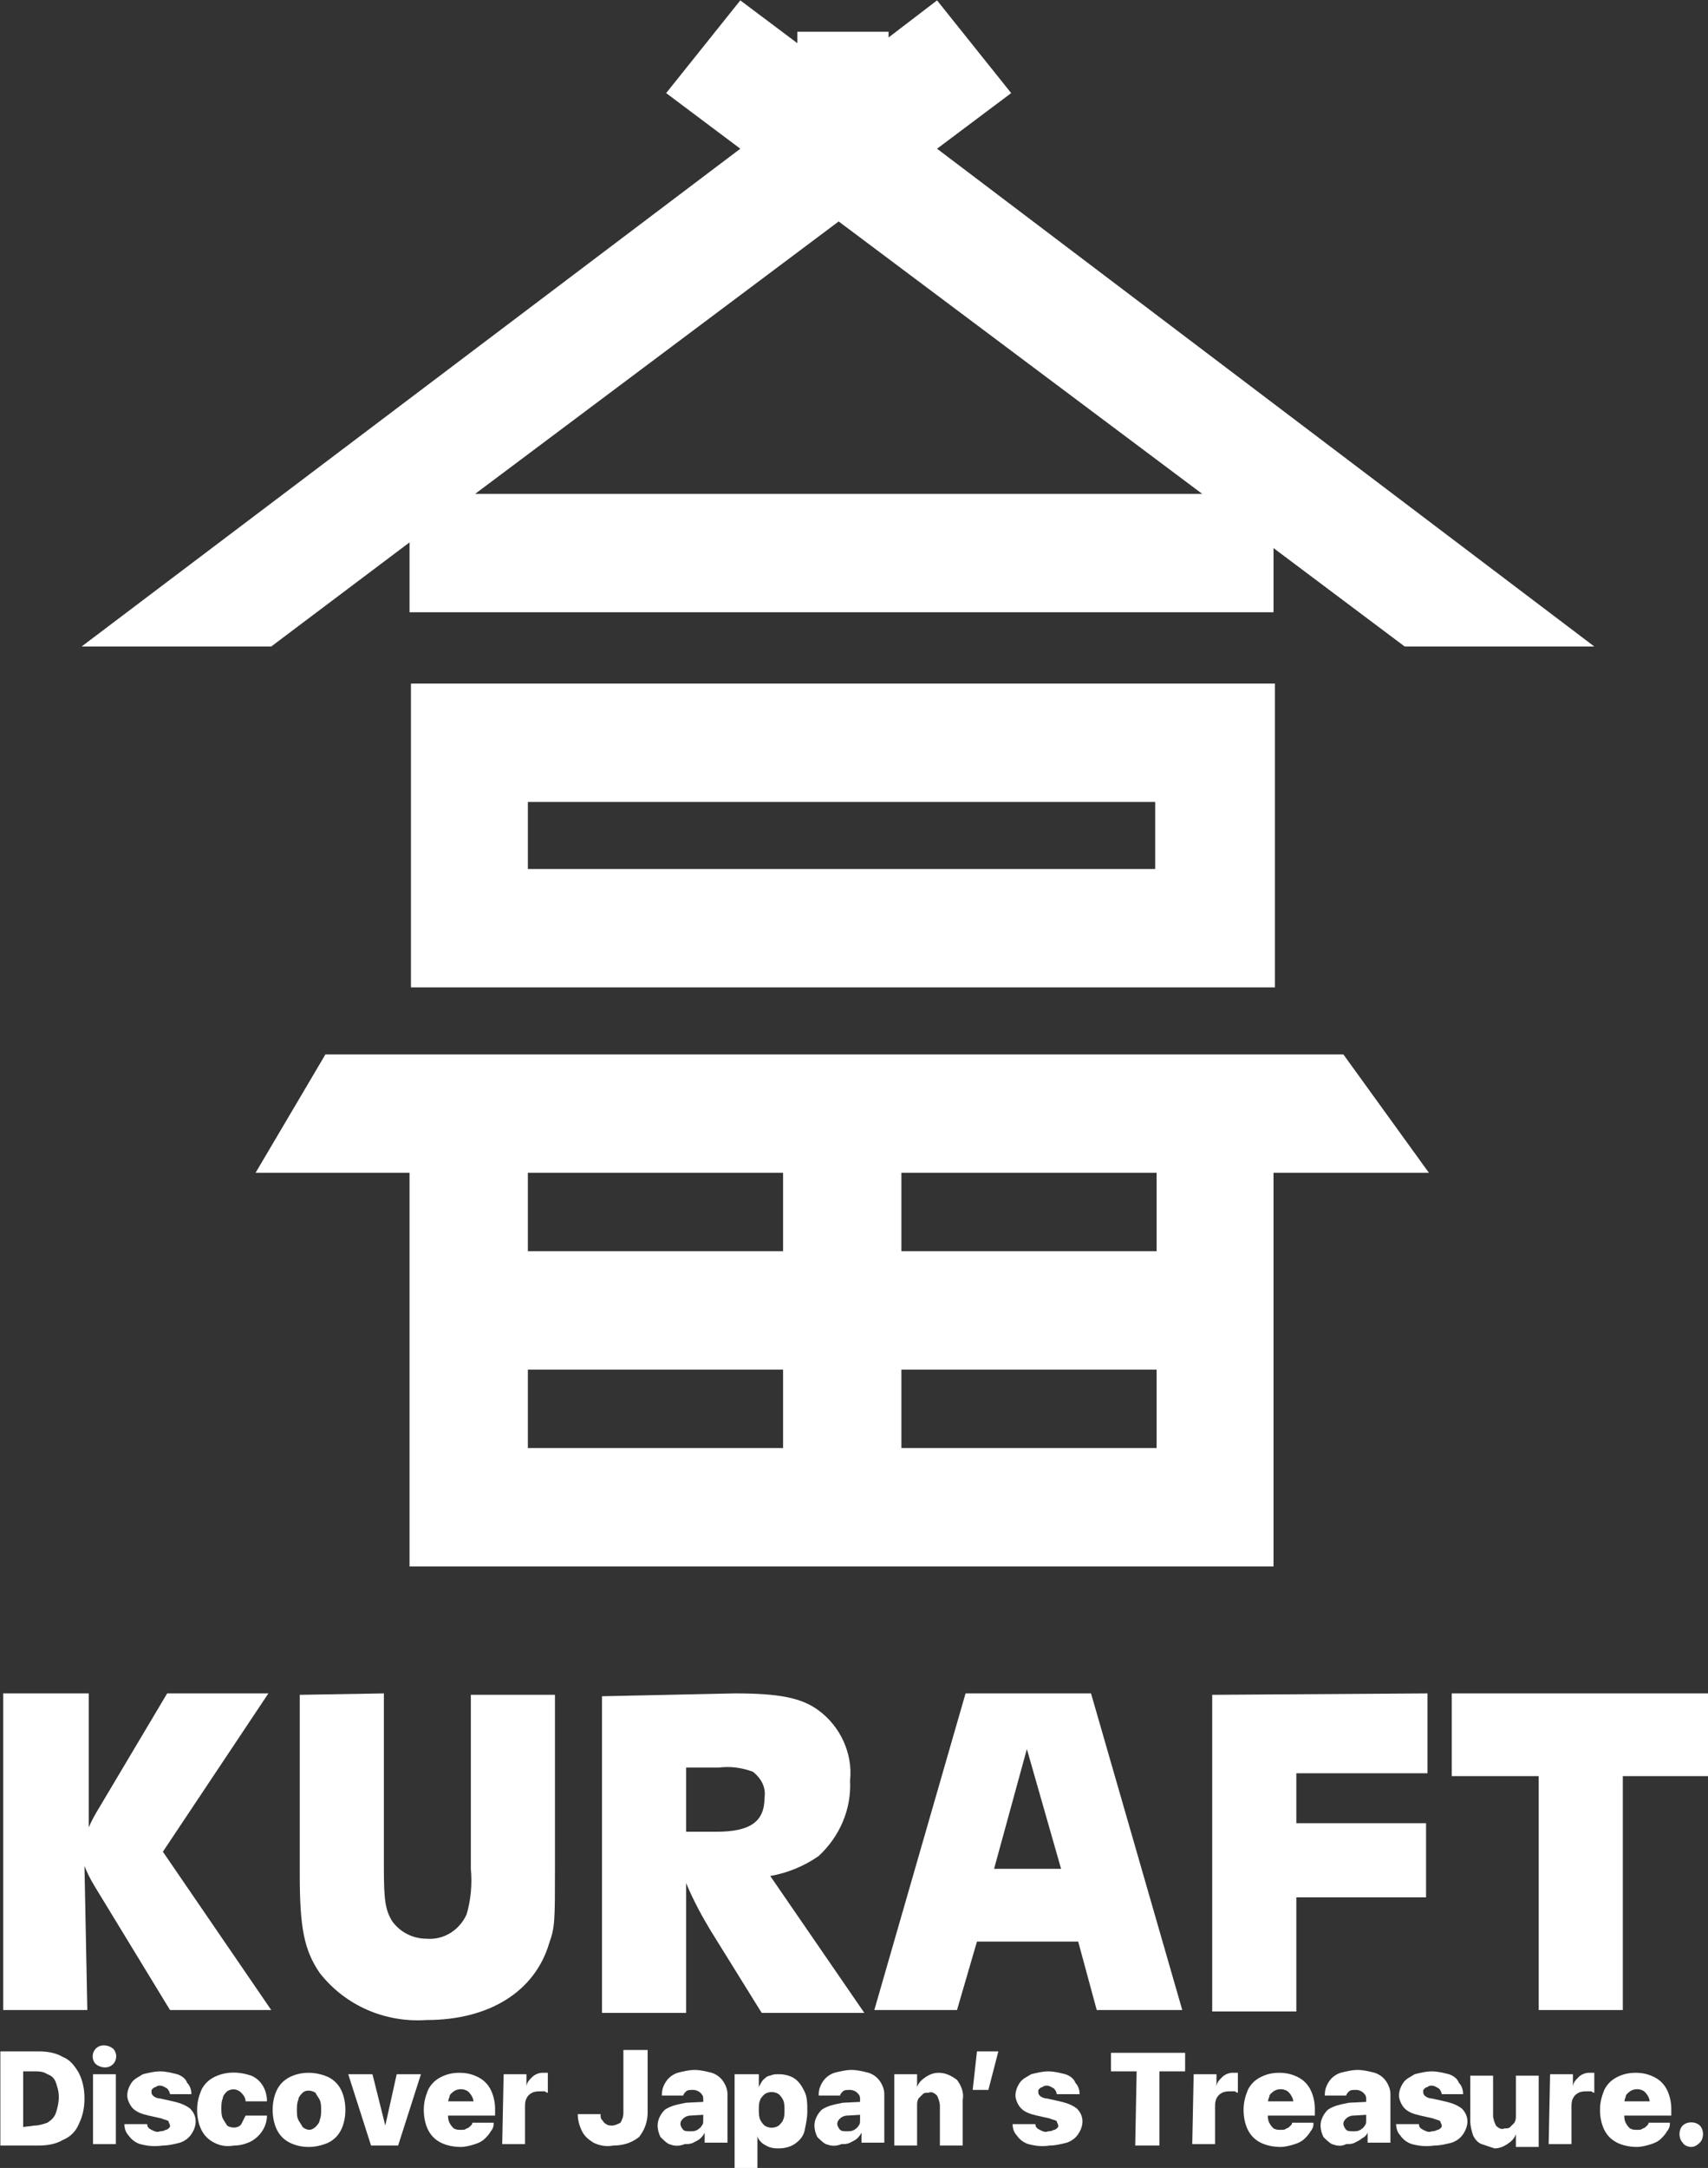
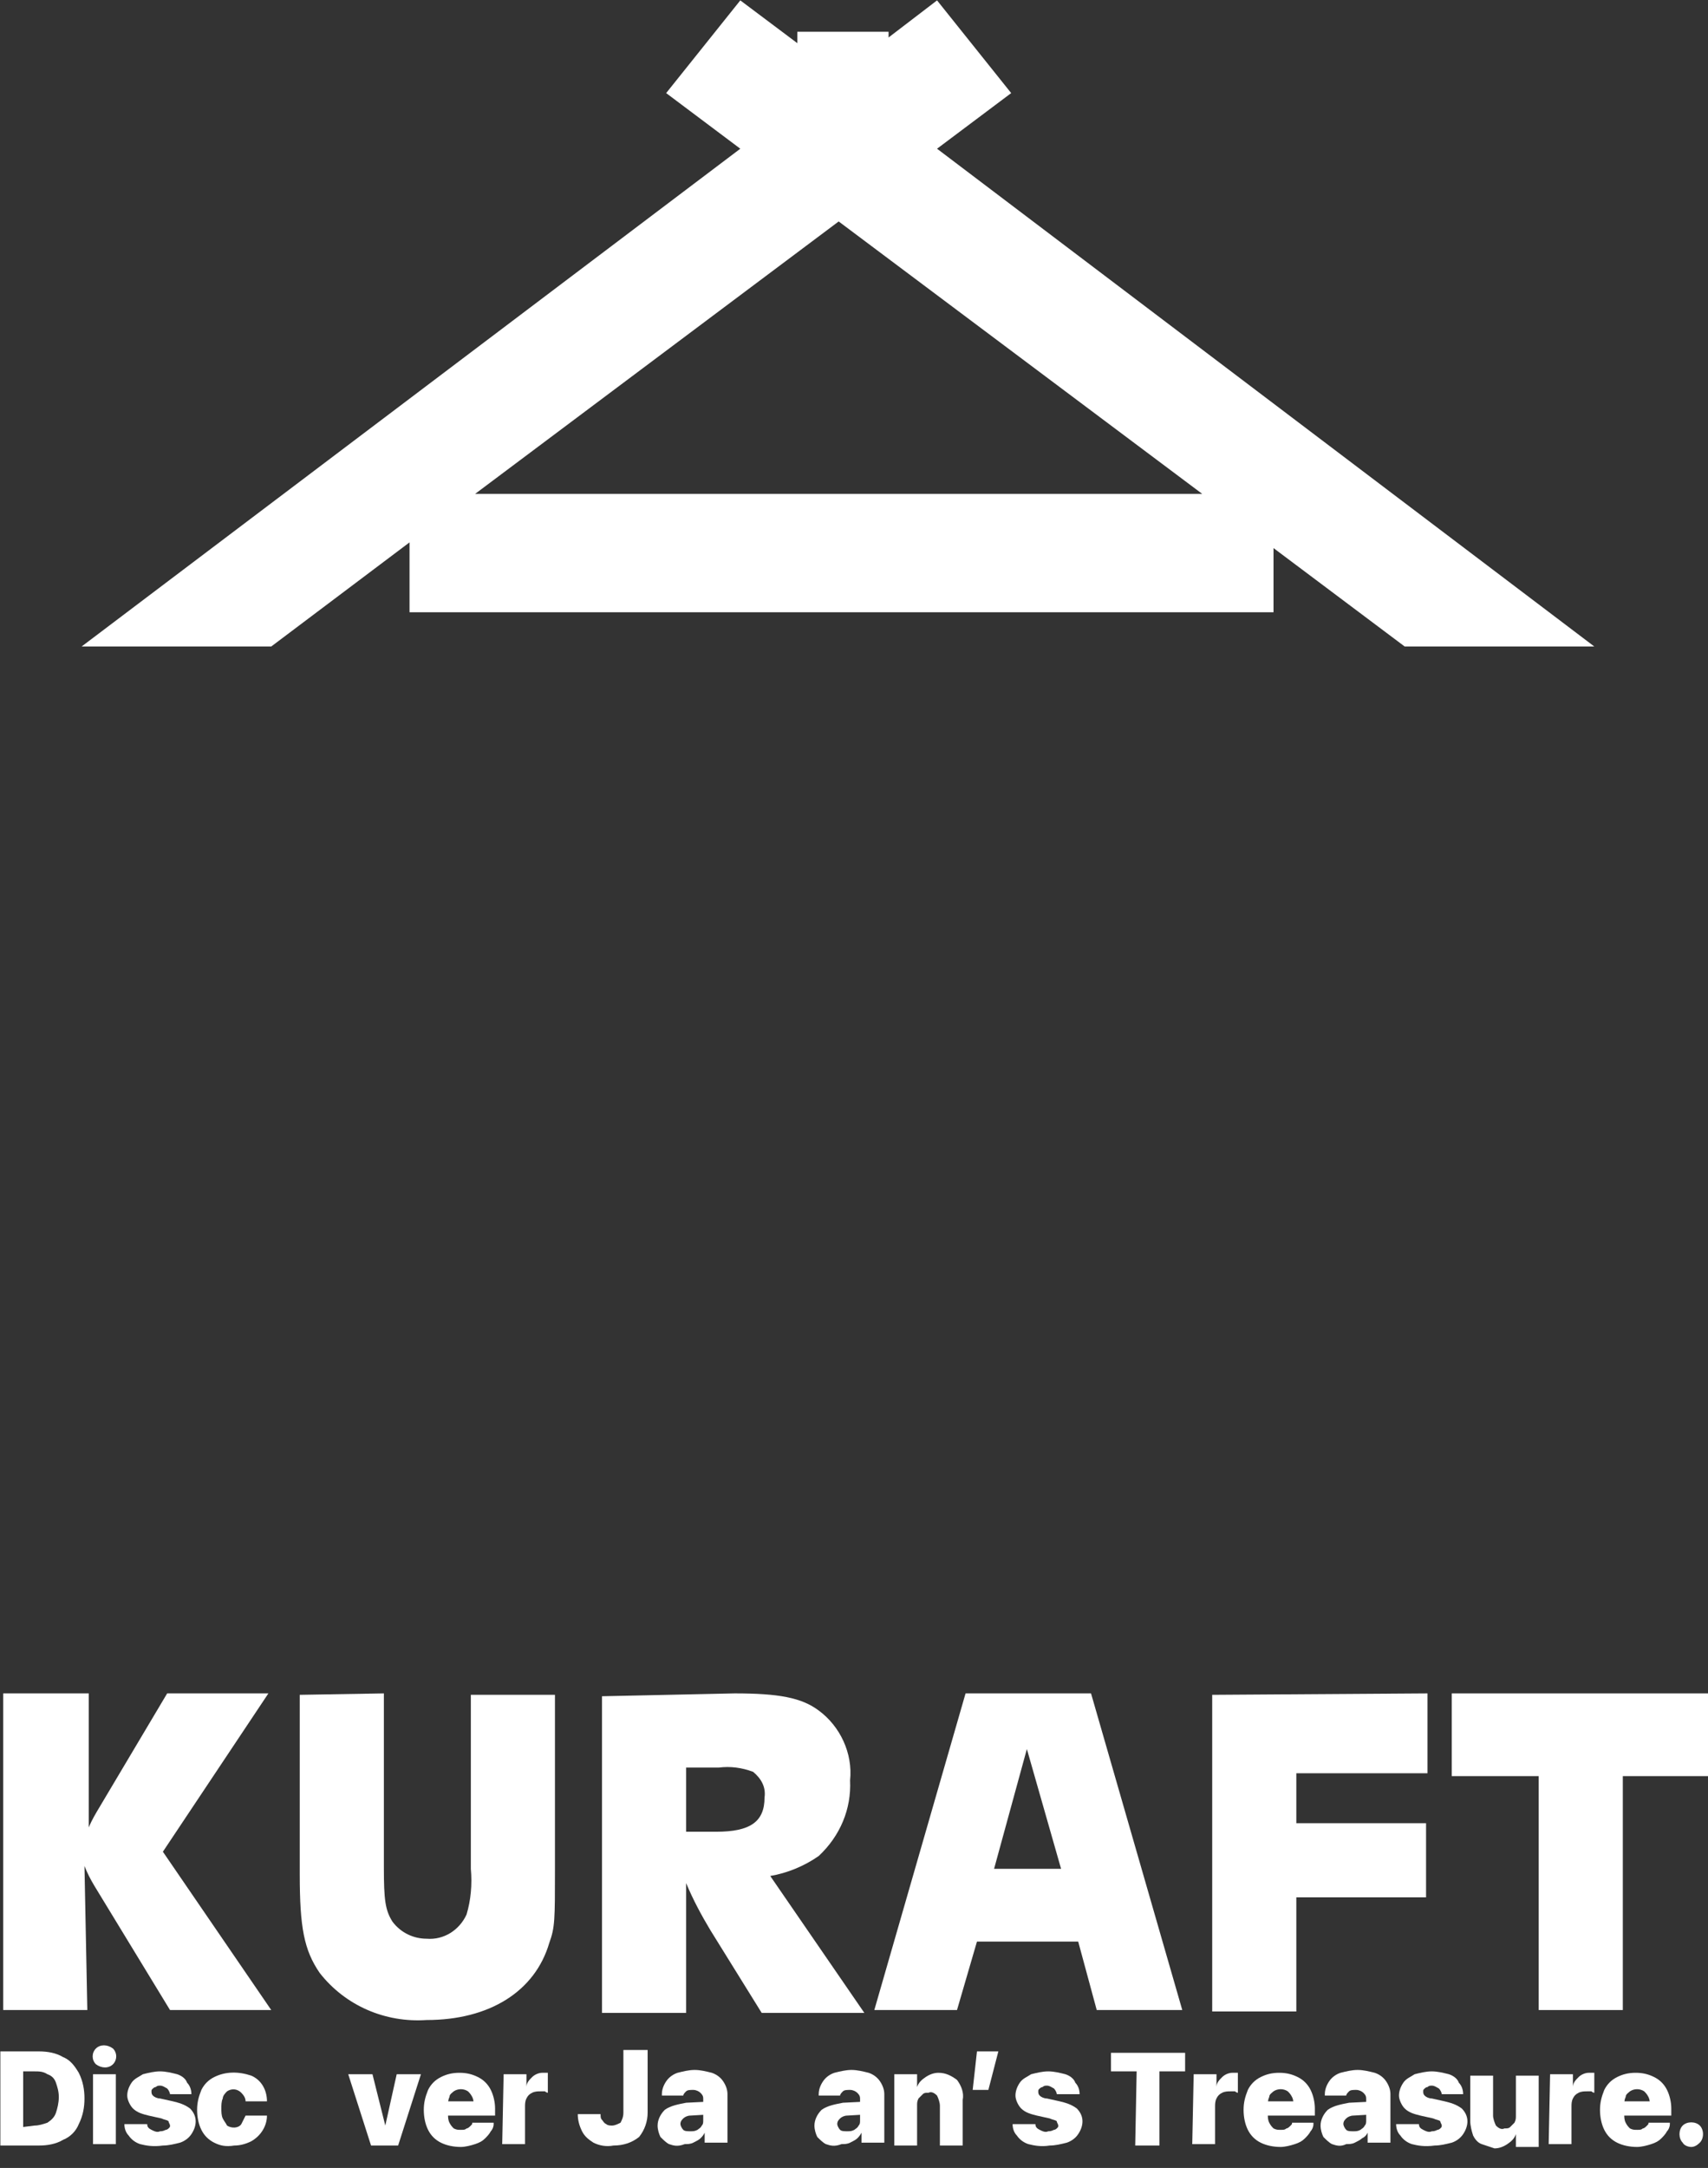
<svg xmlns="http://www.w3.org/2000/svg" xmlns:xlink="http://www.w3.org/1999/xlink" version="1.1" id="グループ_278" x="0px" y="0px" viewBox="0 0 119.8 152" style="enable-background:new 0 0 119.8 152;" xml:space="preserve">
  <rect x="0" y="0" width="119.8" height="152" fill="#333333" stroke="none" />
  <style type="text/css">
	.st0{clip-path:url(#SVGID_00000099653965828710364400000018052463709808089500_);}
	.st1{fill:#FFFFFF;}
</style>
  <g id="グループ_2" transform="translate(21.125 16.227)">
    <g>
      <defs>
        <rect id="SVGID_1_" x="-21.1" y="-16.2" width="119.8" height="152" />
      </defs>
      <clipPath id="SVGID_00000104708397451242531370000001727413378762082189_">
        <use xlink:href="#SVGID_1_" style="overflow:visible;" />
      </clipPath>
      <g id="グループ_1" style="clip-path:url(#SVGID_00000104708397451242531370000001727413378762082189_);">
        <path id="パス_1" class="st1" d="M-14.9,102.5v9.4c0.2-0.5,0.5-1,0.8-1.5l4.7-7.9h7.1l-7.4,11.1l7.6,11.1h-7.1l-5.3-8.7     c-0.3-0.5-0.5-0.9-0.7-1.4l0.2,10.1h-5.9v-22.2L-14.9,102.5z" />
        <path id="パス_2" class="st1" d="M5.8,102.5v12.2c0,2.3,0.1,3,0.6,3.8c0.6,0.8,1.5,1.2,2.4,1.2c1.2,0.1,2.3-0.6,2.8-1.7     c0.3-1,0.4-2.1,0.3-3.2v-12.2h5.9v12.2c0,3.6,0,4.1-0.4,5.2c-1,3.4-4.2,5.4-8.6,5.4c-2.9,0.2-5.7-1-7.5-3.3     c-1.1-1.6-1.4-3.2-1.4-6.9v-12.6L5.8,102.5z" />
        <path id="パス_3" class="st1" d="M30.4,102.5c3.1,0,4.7,0.3,5.9,1.2c1.5,1.1,2.4,3,2.2,4.9c0.1,2-0.7,3.9-2.2,5.3     c-1,0.7-2.2,1.2-3.4,1.4l6.6,9.6h-7.2l-3.6-5.8c-0.6-1-1.2-2.1-1.7-3.3v9.1h-5.9v-22.2L30.4,102.5z M27,112.2h2.1     c2.4,0,3.4-0.7,3.4-2.4c0.1-0.7-0.2-1.3-0.8-1.8c-0.8-0.3-1.6-0.4-2.4-0.3H27V112.2z" />
        <path id="パス_4" class="st1" d="M46,124.7h-5.8l6.4-22.2h8.8l6.4,22.2h-6l-1.3-4.8h-7.1L46,124.7z M50.9,106.4l-2.3,8.4h4.7     L50.9,106.4z" />
        <path id="パス_5" class="st1" d="M79,102.5v5.6h-9.2v3.5h9.1v5.2h-9.1v8h-5.9v-22.2L79,102.5z" />
        <path id="パス_6" class="st1" d="M98.7,102.5v5.8h-6v16.4h-5.9v-16.4h-6.1v-5.8H98.7z" />
        <path id="パス_7" class="st1" d="M-21.1,127.6h2.7c0.6,0,1.2,0.1,1.7,0.4c0.5,0.2,0.8,0.6,1.1,1.1c0.3,0.6,0.4,1.2,0.4,1.8v0     c0,0.6-0.1,1.2-0.4,1.8c-0.2,0.5-0.6,0.9-1.1,1.1c-0.5,0.3-1.1,0.4-1.7,0.4h-2.7V127.6z M-18.7,132.8c0.3,0,0.6-0.1,0.9-0.2     c0.3-0.2,0.5-0.4,0.6-0.7c0.1-0.3,0.2-0.7,0.2-1.1v0c0-0.4-0.1-0.7-0.2-1c-0.1-0.3-0.3-0.5-0.6-0.6c-0.3-0.2-0.6-0.2-0.9-0.2     h-0.8v3.9L-18.7,132.8z" />
        <path id="パス_8" class="st1" d="M-14.4,128.5c-0.3-0.3-0.3-0.8,0-1.1c0,0,0,0,0,0c0.3-0.3,0.8-0.3,1.2,0     c0.3,0.3,0.3,0.8,0,1.1c0,0,0,0,0,0C-13.5,128.8-14,128.8-14.4,128.5 M-14.6,129.2h1.6v4.9h-1.6V129.2z" />
        <path id="パス_9" class="st1" d="M-11.3,134.1c-0.3-0.1-0.6-0.3-0.8-0.6c-0.2-0.2-0.3-0.5-0.3-0.8v0h1.6l0,0     c0,0.2,0.1,0.3,0.3,0.4c0.2,0.1,0.4,0.2,0.6,0.1c0.1,0,0.2,0,0.4-0.1c0.1,0,0.2-0.1,0.2-0.1c0.1-0.1,0.1-0.1,0.1-0.2l0,0     c0-0.1-0.1-0.2-0.1-0.3c-0.1-0.1-0.3-0.1-0.5-0.2l-0.9-0.2c-0.4-0.1-0.8-0.2-1.1-0.5c-0.2-0.2-0.4-0.6-0.4-0.9l0,0     c0-0.3,0.1-0.6,0.3-0.9c0.2-0.3,0.5-0.4,0.8-0.6c0.4-0.1,0.8-0.2,1.2-0.2c0.4,0,0.8,0.1,1.2,0.2c0.3,0.1,0.6,0.3,0.7,0.6     c0.2,0.2,0.3,0.5,0.3,0.8v0h-1.5v0c0-0.1-0.1-0.3-0.2-0.4c-0.2-0.1-0.3-0.2-0.5-0.2c-0.1,0-0.2,0-0.3,0.1c-0.1,0-0.2,0.1-0.2,0.1     c-0.1,0.1-0.1,0.1-0.1,0.2l0,0c0,0.1,0,0.2,0.1,0.3c0.1,0.1,0.3,0.2,0.5,0.2l0.9,0.2c0.4,0.1,0.8,0.2,1.2,0.5     c0.2,0.2,0.4,0.5,0.4,0.9l0,0c0,0.3-0.1,0.6-0.3,0.9c-0.2,0.3-0.5,0.5-0.8,0.6c-0.4,0.1-0.8,0.2-1.2,0.2     C-10.4,134.3-10.9,134.2-11.3,134.1" />
        <path id="パス_10" class="st1" d="M-6.1,134c-0.4-0.2-0.7-0.5-0.9-0.9c-0.2-0.4-0.3-0.9-0.3-1.4l0,0c0-0.5,0.1-0.9,0.3-1.4     c0.2-0.4,0.5-0.7,0.9-0.9c0.8-0.4,1.7-0.4,2.6-0.1c0.7,0.3,1.1,1,1.1,1.8v0h-1.5v0c0-0.2-0.1-0.4-0.3-0.6c-0.3-0.3-0.7-0.3-1-0.1     c-0.1,0.1-0.3,0.3-0.3,0.5c-0.1,0.2-0.1,0.5-0.1,0.7l0,0c0,0.2,0,0.5,0.1,0.7c0.1,0.2,0.2,0.3,0.3,0.5c0.3,0.2,0.8,0.2,1-0.1     c0.1-0.2,0.2-0.4,0.3-0.6l0,0h1.5v0c0,0.7-0.4,1.4-1.1,1.8c-0.4,0.2-0.8,0.3-1.2,0.3C-5.3,134.3-5.7,134.2-6.1,134" />
-         <path id="パス_11" class="st1" d="M-0.8,134c-0.4-0.2-0.7-0.5-0.9-0.9c-0.2-0.4-0.3-0.9-0.3-1.4v0c0-0.5,0.1-1,0.3-1.4     c0.2-0.4,0.5-0.7,0.9-0.9c0.8-0.4,1.8-0.4,2.7,0c0.4,0.2,0.7,0.5,0.9,0.9c0.2,0.4,0.3,0.9,0.3,1.4v0c0,0.5-0.1,1-0.3,1.4     c-0.2,0.4-0.5,0.7-0.9,0.9C1,134.4,0,134.4-0.8,134 M1,132.9c0.1-0.1,0.3-0.3,0.3-0.5c0.1-0.2,0.1-0.5,0.1-0.7v0     c0-0.2,0-0.5-0.1-0.7c-0.1-0.2-0.2-0.3-0.3-0.5c-0.3-0.2-0.7-0.2-0.9,0c-0.1,0.1-0.3,0.3-0.3,0.5c-0.1,0.2-0.1,0.5-0.1,0.7v0     c0,0.3,0,0.5,0.1,0.7c0.1,0.2,0.2,0.3,0.3,0.5c0.1,0.1,0.3,0.2,0.5,0.2C0.7,133.1,0.9,133,1,132.9" />
        <path id="パス_12" class="st1" d="M3.3,129.2H5l0.9,3.6h0l0.8-3.6h1.7l-1.6,5H4.9L3.3,129.2z" />
        <path id="パス_13" class="st1" d="M9.8,134c-0.4-0.2-0.7-0.5-0.9-0.9c-0.2-0.4-0.3-0.9-0.3-1.4l0,0c0-0.5,0.1-0.9,0.3-1.4     c0.2-0.4,0.5-0.7,0.9-0.9c0.4-0.2,0.8-0.3,1.3-0.3c0.5,0,0.9,0.1,1.3,0.3c0.4,0.2,0.7,0.5,0.9,0.9c0.2,0.4,0.3,0.9,0.3,1.3v0.5     H9.5v-1h3.4l-0.8,0.9v-0.6c0-0.2,0-0.4-0.1-0.6c-0.1-0.2-0.2-0.3-0.3-0.4c-0.3-0.2-0.7-0.2-1,0c-0.1,0.1-0.3,0.2-0.3,0.4     c-0.1,0.2-0.1,0.4-0.1,0.6v0.6c0,0.2,0,0.4,0.1,0.6c0.1,0.2,0.2,0.3,0.3,0.4c0.2,0.1,0.3,0.1,0.5,0.1c0.2,0,0.3,0,0.4-0.1     c0.1,0,0.2-0.1,0.3-0.2c0.1-0.1,0.1-0.1,0.1-0.2v0h1.5l0,0.1c0,0.2-0.1,0.4-0.2,0.5c-0.1,0.2-0.3,0.4-0.4,0.5     c-0.2,0.2-0.4,0.3-0.7,0.4c-0.3,0.1-0.7,0.2-1,0.2C10.7,134.3,10.2,134.2,9.8,134" />
        <path id="パス_14" class="st1" d="M14.2,129.2h1.6v0.9h0c0-0.3,0.2-0.5,0.4-0.7c0.2-0.2,0.5-0.3,0.7-0.3c0.1,0,0.1,0,0.2,0     c0.1,0,0.1,0,0.2,0v1.4c-0.1,0-0.2-0.1-0.2-0.1c-0.1,0-0.2,0-0.3,0c-0.2,0-0.4,0-0.6,0.1c-0.2,0.1-0.3,0.2-0.4,0.4     c-0.1,0.2-0.1,0.4-0.1,0.6v2.6h-1.6L14.2,129.2z" />
        <path id="パス_15" class="st1" d="M20.5,134c-0.3-0.2-0.6-0.4-0.8-0.8c-0.2-0.4-0.3-0.8-0.3-1.2v0H21v0c0,0.2,0,0.3,0.1,0.4     c0.1,0.1,0.1,0.2,0.3,0.3c0.1,0.1,0.3,0.1,0.4,0.1c0.2,0,0.4-0.1,0.6-0.2c0.1-0.2,0.2-0.4,0.2-0.7v-4.4h1.7v4.4     c0,0.6-0.2,1.2-0.6,1.7c-0.5,0.4-1.1,0.6-1.8,0.6C21.4,134.3,20.9,134.2,20.5,134" />
        <path id="パス_16" class="st1" d="M25.8,134.1c-0.2-0.1-0.4-0.3-0.6-0.5c-0.1-0.2-0.2-0.5-0.2-0.8l0,0c0-0.4,0.2-0.8,0.5-1.1     c0.4-0.3,1-0.4,1.5-0.5l2-0.1v0.9l-1.7,0.1c-0.2,0-0.4,0.1-0.5,0.2c-0.1,0.1-0.2,0.2-0.2,0.4l0,0c0,0.1,0.1,0.3,0.2,0.4     c0.1,0.1,0.3,0.1,0.5,0.1c0.2,0,0.3,0,0.5-0.1c0.1-0.1,0.2-0.1,0.3-0.3c0.1-0.1,0.1-0.2,0.1-0.4v-1.5c0-0.2-0.1-0.3-0.2-0.4     c-0.1-0.1-0.3-0.2-0.5-0.2c-0.2,0-0.4,0-0.5,0.1c-0.1,0.1-0.2,0.2-0.2,0.3l0,0h-1.5v-0.1c0-0.3,0.1-0.6,0.3-0.9     c0.2-0.3,0.5-0.5,0.8-0.6c0.4-0.1,0.8-0.2,1.2-0.2c0.4,0,0.8,0.1,1.2,0.2c0.3,0.1,0.6,0.3,0.8,0.6c0.2,0.3,0.3,0.6,0.3,0.9v3.4     h-1.6v-0.7h0c-0.1,0.2-0.2,0.3-0.3,0.4c-0.1,0.1-0.3,0.2-0.5,0.3c-0.2,0.1-0.4,0.1-0.6,0.1C26.4,134.3,26.1,134.2,25.8,134.1" />
-         <path id="パス_17" class="st1" d="M30.5,129.2h1.6v0.9h0c0.1-0.2,0.2-0.4,0.3-0.5c0.1-0.1,0.3-0.3,0.5-0.3     c0.2-0.1,0.4-0.1,0.6-0.1c0.4,0,0.8,0.1,1.1,0.3c0.3,0.2,0.5,0.5,0.7,0.9c0.2,0.4,0.2,0.9,0.2,1.4l0,0c0,0.5-0.1,0.9-0.2,1.4     c-0.1,0.4-0.4,0.7-0.7,0.9c-0.3,0.2-0.7,0.3-1.1,0.3c-0.2,0-0.4,0-0.7-0.1c-0.2-0.1-0.4-0.2-0.5-0.3c-0.1-0.1-0.3-0.3-0.3-0.5h0     v2.4h-1.6V129.2z M33.5,132.8c0.1-0.1,0.3-0.3,0.3-0.4c0.1-0.2,0.1-0.4,0.1-0.7l0,0c0-0.2,0-0.5-0.1-0.7     c-0.1-0.2-0.2-0.3-0.3-0.4c-0.3-0.2-0.7-0.2-1,0c-0.1,0.1-0.3,0.3-0.3,0.4c-0.1,0.2-0.1,0.4-0.1,0.7l0,0c0,0.2,0,0.5,0.1,0.7     c0.1,0.2,0.2,0.3,0.3,0.4C32.8,133,33.2,133,33.5,132.8" />
        <path id="パス_18" class="st1" d="M36.8,134.1c-0.2-0.1-0.4-0.3-0.6-0.5c-0.1-0.2-0.2-0.5-0.2-0.8l0,0c0-0.4,0.2-0.8,0.5-1.1     c0.4-0.3,1-0.4,1.5-0.5l2-0.1v0.9l-1.7,0.1c-0.2,0-0.4,0.1-0.5,0.2c-0.1,0.1-0.2,0.2-0.2,0.4l0,0c0,0.1,0.1,0.3,0.2,0.4     c0.1,0.1,0.3,0.1,0.5,0.1c0.2,0,0.3,0,0.5-0.1c0.1-0.1,0.2-0.1,0.3-0.3c0.1-0.1,0.1-0.2,0.1-0.4v-1.5c0-0.2-0.1-0.3-0.2-0.4     c-0.1-0.1-0.3-0.2-0.5-0.2c-0.2,0-0.4,0-0.5,0.1c-0.1,0.1-0.2,0.2-0.2,0.3l0,0h-1.5v-0.1c0-0.3,0.1-0.6,0.3-0.9     c0.2-0.3,0.5-0.5,0.8-0.6c0.4-0.1,0.8-0.2,1.2-0.2c0.4,0,0.8,0.1,1.2,0.2c0.3,0.1,0.6,0.3,0.8,0.6c0.2,0.3,0.3,0.6,0.3,0.9v3.4     h-1.6v-0.7h0c-0.1,0.2-0.2,0.3-0.3,0.4c-0.1,0.1-0.3,0.2-0.5,0.3c-0.2,0.1-0.4,0.1-0.6,0.1C37.4,134.3,37.1,134.2,36.8,134.1" />
        <path id="パス_19" class="st1" d="M41.6,129.2h1.6v0.9h0c0.1-0.3,0.3-0.5,0.6-0.7c0.3-0.2,0.6-0.3,0.9-0.3     c0.5,0,0.9,0.2,1.3,0.5c0.3,0.4,0.5,0.9,0.4,1.4v3.2h-1.6v-2.8c0-0.2-0.1-0.5-0.2-0.7c-0.2-0.2-0.4-0.3-0.6-0.2     c-0.2,0-0.3,0-0.4,0.1c-0.1,0.1-0.2,0.2-0.3,0.3c-0.1,0.2-0.1,0.3-0.1,0.5v2.8h-1.6L41.6,129.2z" />
        <path id="パス_20" class="st1" d="M47.4,127.6h1.5l-0.7,2.7h-1.1L47.4,127.6z" />
        <path id="パス_21" class="st1" d="M51,134.1c-0.3-0.1-0.6-0.3-0.8-0.6c-0.2-0.2-0.3-0.5-0.3-0.8v0h1.6l0,0     c0,0.2,0.1,0.3,0.3,0.4c0.2,0.1,0.4,0.2,0.6,0.1c0.1,0,0.2,0,0.4-0.1c0.1,0,0.2-0.1,0.2-0.1c0.1-0.1,0.1-0.1,0.1-0.2l0,0     c0-0.1-0.1-0.2-0.1-0.3c-0.1-0.1-0.3-0.1-0.5-0.2l-0.9-0.2c-0.4-0.1-0.8-0.2-1.1-0.5c-0.2-0.2-0.4-0.6-0.4-0.9l0,0     c0-0.3,0.1-0.6,0.3-0.9c0.2-0.3,0.5-0.4,0.8-0.6c0.4-0.1,0.8-0.2,1.2-0.2c0.4,0,0.8,0.1,1.2,0.2c0.3,0.1,0.6,0.3,0.7,0.6     c0.2,0.2,0.3,0.5,0.3,0.8v0H53v0c0-0.1-0.1-0.3-0.2-0.4c-0.2-0.1-0.3-0.2-0.5-0.2c-0.1,0-0.2,0-0.3,0.1c-0.1,0-0.2,0.1-0.2,0.1     c-0.1,0.1-0.1,0.1-0.1,0.2l0,0c0,0.1,0,0.2,0.1,0.3c0.1,0.1,0.3,0.2,0.5,0.2l0.9,0.2c0.4,0.1,0.8,0.2,1.2,0.5     c0.2,0.2,0.4,0.5,0.4,0.9l0,0c0,0.3-0.1,0.6-0.3,0.9c-0.2,0.3-0.5,0.5-0.8,0.6c-0.4,0.1-0.8,0.2-1.2,0.2     C51.9,134.3,51.4,134.2,51,134.1" />
        <path id="パス_22" class="st1" d="M58.6,129h-1.8v-1.3H62v1.3h-1.8v5.2h-1.7L58.6,129z" />
        <path id="パス_23" class="st1" d="M62.6,129.2h1.6v0.9h0c0-0.3,0.2-0.5,0.4-0.7c0.2-0.2,0.5-0.3,0.7-0.3c0.1,0,0.1,0,0.2,0     c0.1,0,0.1,0,0.2,0v1.4c-0.1,0-0.2-0.1-0.2-0.1c-0.1,0-0.2,0-0.3,0c-0.2,0-0.4,0-0.6,0.1c-0.2,0.1-0.3,0.2-0.4,0.4     c-0.1,0.2-0.1,0.4-0.1,0.6v2.6h-1.6L62.6,129.2z" />
        <path id="パス_24" class="st1" d="M67.3,134c-0.4-0.2-0.7-0.5-0.9-0.9c-0.2-0.4-0.3-0.9-0.3-1.4l0,0c0-0.5,0.1-0.9,0.3-1.4     c0.2-0.4,0.5-0.7,0.9-0.9c0.4-0.2,0.8-0.3,1.3-0.3c0.5,0,0.9,0.1,1.3,0.3c0.4,0.2,0.7,0.5,0.9,0.9c0.2,0.4,0.3,0.9,0.3,1.3v0.5     h-4.1v-1h3.4l-0.8,0.9v-0.6c0-0.2,0-0.4-0.1-0.6c-0.1-0.2-0.2-0.3-0.3-0.4c-0.3-0.2-0.7-0.2-1,0c-0.1,0.1-0.3,0.2-0.3,0.4     c-0.1,0.2-0.1,0.4-0.1,0.6v0.6c0,0.2,0,0.4,0.1,0.6c0.1,0.2,0.2,0.3,0.3,0.4c0.2,0.1,0.3,0.1,0.5,0.1c0.2,0,0.3,0,0.4-0.1     c0.1,0,0.2-0.1,0.3-0.2c0.1-0.1,0.1-0.1,0.1-0.2v0H71l0,0.1c0,0.2-0.1,0.4-0.2,0.5c-0.1,0.2-0.3,0.4-0.4,0.5     c-0.2,0.2-0.4,0.3-0.7,0.4c-0.3,0.1-0.7,0.2-1,0.2C68.2,134.3,67.7,134.2,67.3,134" />
        <path id="パス_25" class="st1" d="M72.3,134.1c-0.2-0.1-0.4-0.3-0.6-0.5c-0.1-0.2-0.2-0.5-0.2-0.8l0,0c0-0.4,0.2-0.8,0.5-1.1     c0.4-0.3,1-0.4,1.5-0.5l2-0.1v0.9l-1.7,0.1c-0.2,0-0.4,0.1-0.5,0.2c-0.1,0.1-0.2,0.2-0.2,0.4l0,0c0,0.1,0.1,0.3,0.2,0.4     c0.1,0.1,0.3,0.1,0.5,0.1c0.2,0,0.3,0,0.5-0.1c0.1-0.1,0.2-0.1,0.3-0.3c0.1-0.1,0.1-0.2,0.1-0.4v-1.5c0-0.2-0.1-0.3-0.2-0.4     c-0.1-0.1-0.3-0.2-0.5-0.2c-0.2,0-0.4,0-0.5,0.1c-0.1,0.1-0.2,0.2-0.2,0.3l0,0h-1.5v-0.1c0-0.3,0.1-0.6,0.3-0.9     c0.2-0.3,0.5-0.5,0.8-0.6c0.4-0.1,0.8-0.2,1.2-0.2c0.4,0,0.8,0.1,1.2,0.2c0.3,0.1,0.6,0.3,0.8,0.6c0.2,0.3,0.3,0.6,0.3,0.9v3.4     h-1.6v-0.7h0c-0.1,0.2-0.2,0.3-0.4,0.4c-0.1,0.1-0.3,0.2-0.5,0.3c-0.2,0.1-0.4,0.1-0.6,0.1C72.9,134.3,72.6,134.2,72.3,134.1" />
        <path id="パス_26" class="st1" d="M77.9,134.1c-0.3-0.1-0.6-0.3-0.8-0.6c-0.2-0.2-0.3-0.5-0.3-0.8v0h1.6l0,0     c0,0.2,0.1,0.3,0.3,0.4c0.2,0.1,0.4,0.2,0.6,0.1c0.1,0,0.2,0,0.4-0.1c0.1,0,0.2-0.1,0.2-0.1c0.1-0.1,0.1-0.1,0.1-0.2l0,0     c0-0.1-0.1-0.2-0.1-0.3c-0.1-0.1-0.3-0.1-0.5-0.2l-0.9-0.2c-0.4-0.1-0.8-0.2-1.1-0.5c-0.2-0.2-0.4-0.6-0.4-0.9l0,0     c0-0.3,0.1-0.6,0.3-0.9c0.2-0.3,0.5-0.4,0.8-0.6c0.4-0.1,0.8-0.2,1.2-0.2c0.4,0,0.8,0.1,1.2,0.2c0.3,0.1,0.6,0.3,0.7,0.6     c0.2,0.2,0.3,0.5,0.3,0.8v0h-1.5v0c0-0.1-0.1-0.3-0.2-0.4c-0.2-0.1-0.3-0.2-0.5-0.2c-0.1,0-0.2,0-0.3,0.1c-0.1,0-0.2,0.1-0.2,0.1     c-0.1,0.1-0.1,0.1-0.1,0.2l0,0c0,0.1,0,0.2,0.1,0.3c0.1,0.1,0.3,0.2,0.5,0.2l0.9,0.2c0.4,0.1,0.8,0.2,1.2,0.5     c0.2,0.2,0.4,0.5,0.4,0.9l0,0c0,0.3-0.1,0.6-0.3,0.9c-0.2,0.3-0.5,0.5-0.8,0.6c-0.4,0.1-0.8,0.2-1.2,0.2     C78.8,134.3,78.3,134.2,77.9,134.1" />
        <path id="パス_27" class="st1" d="M82.8,134.1c-0.3-0.1-0.5-0.4-0.6-0.6c-0.1-0.3-0.2-0.7-0.2-1v-3.2h1.6v2.8     c0,0.2,0.1,0.5,0.2,0.7c0.2,0.2,0.4,0.3,0.6,0.2c0.2,0,0.3,0,0.4-0.1c0.1-0.1,0.2-0.2,0.3-0.3c0.1-0.2,0.1-0.3,0.1-0.5v-2.8h1.6     v5h-1.6v-0.9h0c-0.1,0.3-0.3,0.5-0.6,0.7c-0.3,0.2-0.6,0.3-0.9,0.3C83.4,134.3,83.1,134.2,82.8,134.1" />
        <path id="パス_28" class="st1" d="M87.6,129.2h1.6v0.9h0c0-0.3,0.2-0.5,0.4-0.7c0.2-0.2,0.5-0.3,0.7-0.3c0.1,0,0.1,0,0.2,0     c0.1,0,0.1,0,0.2,0v1.4c-0.1,0-0.2-0.1-0.2-0.1c-0.1,0-0.2,0-0.3,0c-0.2,0-0.4,0-0.6,0.1c-0.2,0.1-0.3,0.2-0.4,0.4     c-0.1,0.2-0.1,0.4-0.1,0.6v2.6h-1.6L87.6,129.2z" />
        <path id="パス_29" class="st1" d="M92.3,134c-0.4-0.2-0.7-0.5-0.9-0.9c-0.2-0.4-0.3-0.9-0.3-1.4l0,0c0-0.5,0.1-0.9,0.3-1.4     c0.2-0.4,0.5-0.7,0.9-0.9c0.4-0.2,0.8-0.3,1.3-0.3c0.5,0,0.9,0.1,1.3,0.3c0.4,0.2,0.7,0.5,0.9,0.9c0.2,0.4,0.3,0.9,0.3,1.3v0.5     H92v-1h3.4l-0.8,0.9v-0.6c0-0.2,0-0.4-0.1-0.6c-0.1-0.2-0.2-0.3-0.3-0.4c-0.3-0.2-0.7-0.2-1,0c-0.1,0.1-0.3,0.2-0.3,0.4     c-0.1,0.2-0.1,0.4-0.1,0.6v0.6c0,0.2,0,0.4,0.1,0.6c0.1,0.2,0.2,0.3,0.3,0.4c0.2,0.1,0.3,0.1,0.5,0.1c0.2,0,0.3,0,0.4-0.1     c0.1,0,0.2-0.1,0.3-0.2c0.1-0.1,0.1-0.1,0.1-0.2v0H96l0,0.1c0,0.2-0.1,0.4-0.2,0.5c-0.1,0.2-0.3,0.4-0.4,0.5     c-0.2,0.2-0.4,0.3-0.7,0.4c-0.3,0.1-0.7,0.2-1,0.2C93.2,134.3,92.7,134.2,92.3,134" />
        <path id="パス_30" class="st1" d="M96.9,134c-0.3-0.3-0.3-0.9,0-1.2c0.3-0.3,0.9-0.3,1.2,0c0.3,0.3,0.3,0.9,0,1.2     c-0.2,0.2-0.4,0.3-0.6,0.3C97.3,134.3,97,134.2,96.9,134" />
-         <path id="パス_31" class="st1" d="M7.7,53h60.6V31.7H7.7V53z M15.9,40h44v4.7h-44V40z" />
        <path id="パス_32" class="st1" d="M-2.1,29.1l9.7-7.3v4.9h60.6v-4.5l9.2,6.9h13.3L44.6-5.8l5.2-3.9l-5.2-6.5l-3.4,2.6v-0.4     h-6.4v0.8l-4-3l-5.2,6.5l5.2,3.9l-46.2,34.9H-2.1z M63.2,18.4h-51L37.7-0.7L63.2,18.4z" />
-         <path id="パス_33" class="st1" d="M79.1,66l-6-8.3H1.7L-3.2,66H7.6v5.5l0,0v8.3l0,0v13.8h60.6V66H79.1z M15.9,66h17.9v5.5H15.9     V66z M33.8,85.3H15.9v-5.5h17.9V85.3z M60,85.3H42.1v-5.5H60V85.3z M60,71.5H42.1V66H60V71.5z" />
      </g>
    </g>
  </g>
</svg>